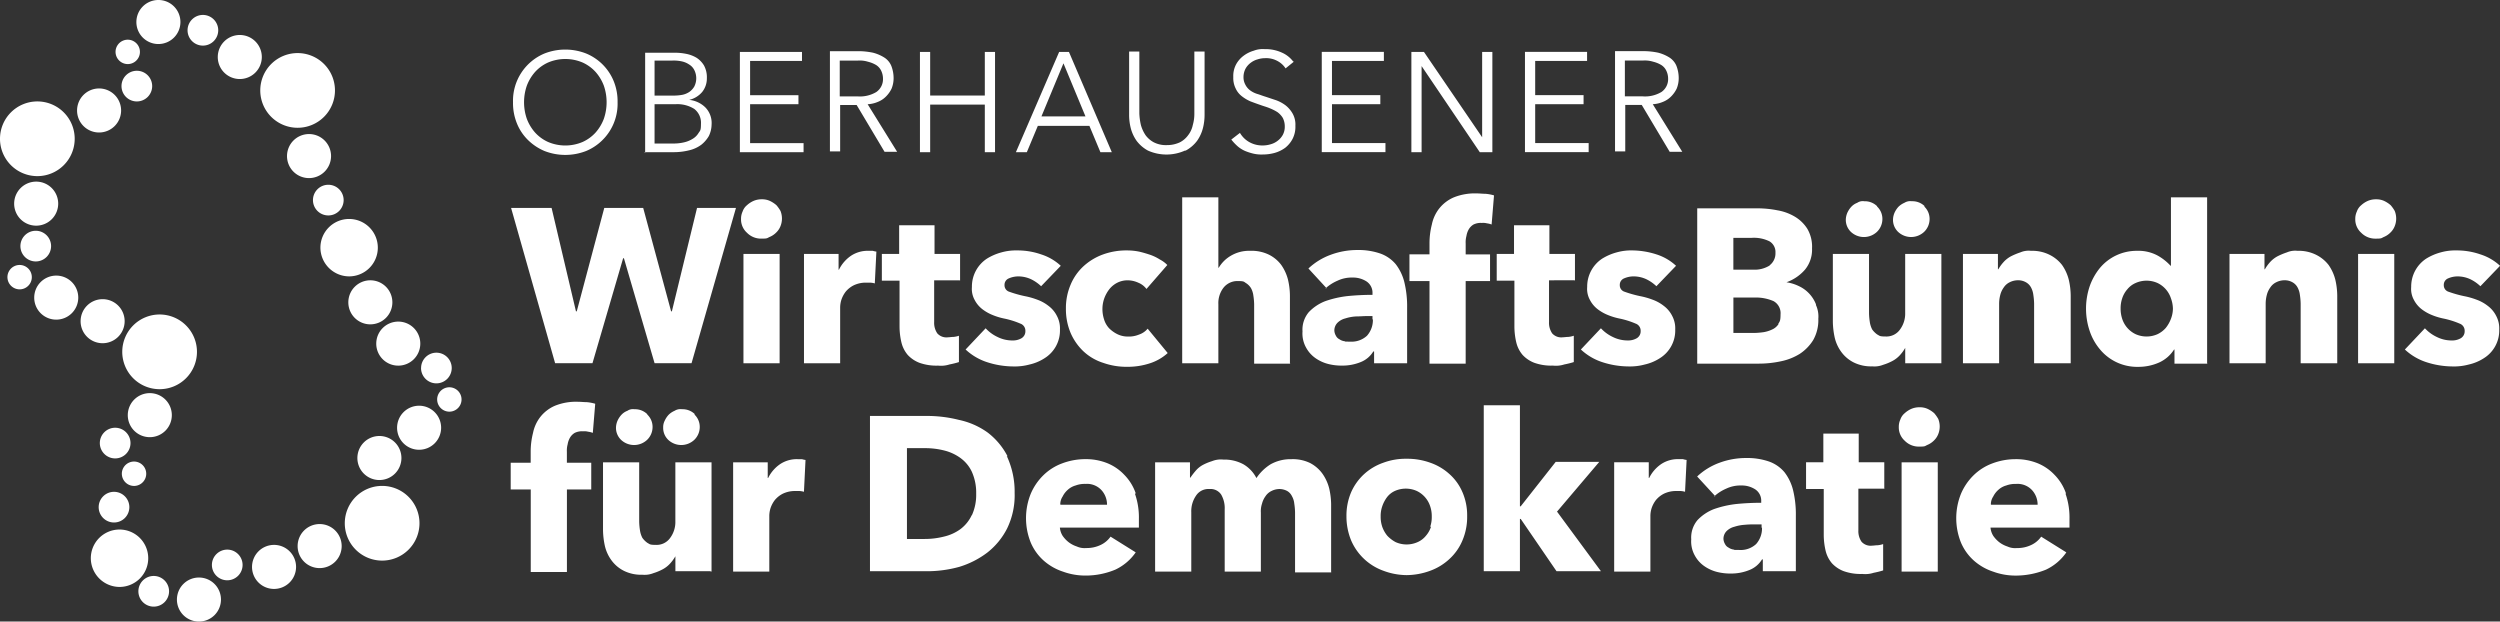
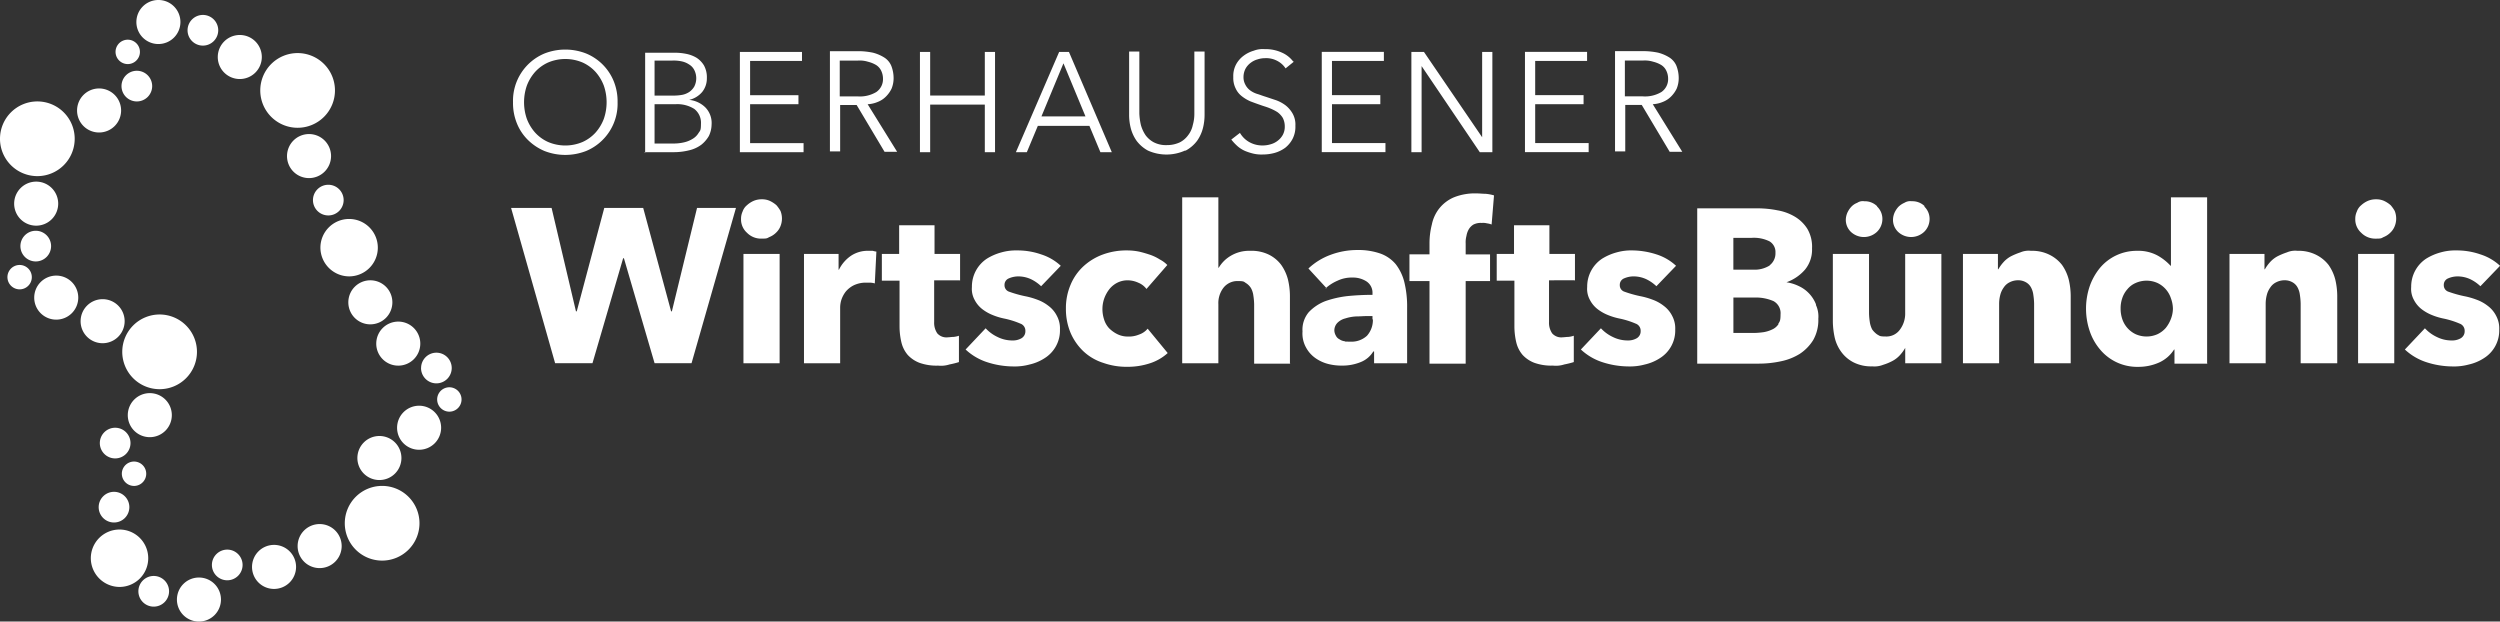
<svg xmlns="http://www.w3.org/2000/svg" width="229.666" height="57.1" viewBox="0 0 229.666 57.1">
  <rect x="0" y="0" width="229.666" height="57.1" fill="#333333" stroke="none" />
  <g id="Logo_Oberhausener_Wirtschaftsbündnis_für_Demokratie_neg" data-name="Logo_Oberhausener Wirtschaftsbündnis für Demokratie_neg" transform="translate(-103 -218.6)">
    <path id="Path_13938" data-name="Path 13938" d="M138.105,270.1a3.431,3.431,0,1,0-3.431-3.431,3.43,3.43,0,0,0,3.431,3.431m-26.762-.217a2.637,2.637,0,1,1,2.637,2.637,2.651,2.651,0,0,1-2.637-2.637m6.32-15.53a3.431,3.431,0,1,0-3.431-3.431,3.43,3.43,0,0,0,3.431,3.431M103,231.349a3.431,3.431,0,1,1,3.431,3.431A3.43,3.43,0,0,1,103,231.349m32.072,12.641a2.637,2.637,0,1,0-2.637-2.637,2.651,2.651,0,0,0,2.637,2.637m-8.162-17.083a3.431,3.431,0,1,1,3.431,3.431,3.43,3.43,0,0,1-3.431-3.431m-20.586,12.424a2.023,2.023,0,1,0-2.023-2.023,2.019,2.019,0,0,0,2.023,2.023m8.415,17.408a2.023,2.023,0,1,1,2.023,2.022,2.019,2.019,0,0,1-2.023-2.022m-2.311-6.609a2.023,2.023,0,1,0-2.023-2.023,2.019,2.019,0,0,0,2.023,2.023m16.939-17.192a2.023,2.023,0,1,1,2.023,2.023,2.019,2.019,0,0,1-2.023-2.023m7.657,15.458A2.023,2.023,0,1,0,135,246.374a2.019,2.019,0,0,0,2.023,2.023m.542,1.77a2.023,2.023,0,1,1,2.023,2.023,2.019,2.019,0,0,1-2.023-2.023m3.937,9.751a2.023,2.023,0,1,0-2.023-2.023,2.019,2.019,0,0,0,2.023,2.023m-5.67.758a2.023,2.023,0,1,1,2.023,2.023,2.019,2.019,0,0,1-2.023-2.023m-3.467,10.113a2.023,2.023,0,1,0-2.023-2.023,2.019,2.019,0,0,0,2.023,2.023m-6.212-.108a2.023,2.023,0,1,1,2.023,2.022,2.019,2.019,0,0,1-2.023-2.022m-4.876,5.02a2.023,2.023,0,1,0-2.023-2.023,2.019,2.019,0,0,0,2.023,2.023m-15.133-29.76a2.023,2.023,0,1,1,2.023,2.023,2.019,2.019,0,0,1-2.023-2.023m5.959-15.169a2.023,2.023,0,1,0-2.023-2.023,2.019,2.019,0,0,0,2.023,2.023m2.059-4.262a1.41,1.41,0,0,1,1.409-1.409,1.409,1.409,0,1,1-1.409,1.409m6.068-5.129a1.41,1.41,0,0,1,1.409-1.409,1.409,1.409,0,1,1-1.409,1.409m12.93,17.011a1.41,1.41,0,0,0,1.409-1.409,1.409,1.409,0,1,0-1.409,1.409m8.524,14.013A1.41,1.41,0,0,1,143.089,251a1.409,1.409,0,1,1-1.409,1.409m2.6,4.009a1.12,1.12,0,1,0-1.12-1.12,1.125,1.125,0,0,0,1.12,1.12M122.467,270.5a1.41,1.41,0,0,1,1.409-1.409,1.409,1.409,0,1,1-1.409,1.409m-8.993-3.9a1.41,1.41,0,0,0,1.409-1.409,1.409,1.409,0,1,0-1.409,1.409m2.239,6.32a1.41,1.41,0,0,1,1.409-1.409,1.409,1.409,0,1,1-1.409,1.409m-.4-9.679a1.12,1.12,0,1,0-1.12-1.12,1.125,1.125,0,0,0,1.12,1.12m-3.142-3.937a1.41,1.41,0,0,1,1.409-1.409,1.409,1.409,0,1,1-1.409,1.409m-7.368-14.122a1.12,1.12,0,1,0-1.12-1.12,1.125,1.125,0,0,0,1.12,1.12m.072-3.973a1.41,1.41,0,0,1,1.409-1.409,1.409,1.409,0,1,1-1.409,1.409m9.86-16.722a1.12,1.12,0,1,0-1.12-1.12,1.125,1.125,0,0,0,1.12,1.12m8.271-.65a2.023,2.023,0,1,1,2.023,2.023,2.019,2.019,0,0,1-2.023-2.023m-5.454-1.192a2.023,2.023,0,1,0-2.023-2.023,2.019,2.019,0,0,0,2.023,2.023" transform="translate(0)" fill="#fff" />
-     <path id="Path_13939" data-name="Path 13939" d="M375.777,329.215a4.5,4.5,0,0,0-1.047-1.7,4.444,4.444,0,0,0-1.589-1.083,5.3,5.3,0,0,0-2.023-.361,6.032,6.032,0,0,0-2.131.4,4.883,4.883,0,0,0-1.7,1.084,5.229,5.229,0,0,0-1.156,1.7,6,6,0,0,0,0,4.478,4.664,4.664,0,0,0,1.192,1.661,5.037,5.037,0,0,0,1.77,1.011,6.006,6.006,0,0,0,2.131.361,7.388,7.388,0,0,0,2.709-.542,4.722,4.722,0,0,0,1.878-1.589l-2.311-1.445a2.315,2.315,0,0,1-.9.758,2.927,2.927,0,0,1-1.336.289,1.7,1.7,0,0,1-.867-.144,2.523,2.523,0,0,1-.758-.4,2.717,2.717,0,0,1-.542-.578,1.718,1.718,0,0,1-.253-.758H376.1v-.795a6.609,6.609,0,0,0-.361-2.311m-6.862.975a1.3,1.3,0,0,1,.217-.722,1.985,1.985,0,0,1,.47-.614,1.77,1.77,0,0,1,.722-.4,2.371,2.371,0,0,1,.9-.144,1.808,1.808,0,0,1,1.481.578,1.982,1.982,0,0,1,.506,1.336h-4.262ZM364,326.362h-3.323V336.4H364Zm.072-3.937a3.276,3.276,0,0,0-.4-.578,2.573,2.573,0,0,0-.614-.4,1.722,1.722,0,0,0-.722-.144,1.886,1.886,0,0,0-.758.144,2.237,2.237,0,0,0-.614.4,1.283,1.283,0,0,0-.4.578,1.565,1.565,0,0,0-.144.686,1.64,1.64,0,0,0,.542,1.264,1.8,1.8,0,0,0,1.336.542c.542,0,.506-.036.722-.145a1.8,1.8,0,0,0,.614-.4,1.65,1.65,0,0,0,.4-.578,1.878,1.878,0,0,0,0-1.445m-4.948,6.465v-2.456h-2.348v-2.637h-3.25v2.637H351.9v2.456h1.625v4.226a6.4,6.4,0,0,0,.181,1.481,2.752,2.752,0,0,0,.578,1.12,2.858,2.858,0,0,0,1.084.722,4.672,4.672,0,0,0,1.7.253,2.517,2.517,0,0,0,1.047-.108,7.494,7.494,0,0,0,.867-.217v-2.42a2.082,2.082,0,0,1-.506.108c-.181,0-.361.036-.506.036a1.115,1.115,0,0,1-.975-.361,1.722,1.722,0,0,1-.289-1.047v-3.828h2.348Zm-15.639.686a3.979,3.979,0,0,1,1.12-.722,3.028,3.028,0,0,1,1.372-.289,2.277,2.277,0,0,1,1.3.361,1.243,1.243,0,0,1,.542,1.083v.144c-.722,0-1.481.036-2.239.108a9.355,9.355,0,0,0-2.095.47,4.143,4.143,0,0,0-1.517,1.011,2.491,2.491,0,0,0-.578,1.77,2.646,2.646,0,0,0,.325,1.481,2.82,2.82,0,0,0,.867.975,3.571,3.571,0,0,0,1.192.542,5.033,5.033,0,0,0,1.264.144,4.439,4.439,0,0,0,1.7-.325,2.379,2.379,0,0,0,1.156-.975h.072v1.083h3.034V331.31a9.463,9.463,0,0,0-.253-2.384,4.447,4.447,0,0,0-.795-1.661,3.3,3.3,0,0,0-1.409-.975,6.15,6.15,0,0,0-2.131-.325,6.981,6.981,0,0,0-2.42.433,5.976,5.976,0,0,0-2.059,1.264l1.661,1.806Zm4.406,2.853a2.169,2.169,0,0,1-.542,1.517,2.083,2.083,0,0,1-1.553.542c-.686,0-.325,0-.506-.036a1.064,1.064,0,0,1-.47-.181.709.709,0,0,1-.325-.325,1.024,1.024,0,0,1-.145-.47,1.008,1.008,0,0,1,.289-.722,1.565,1.565,0,0,1,.722-.4,3.9,3.9,0,0,1,.975-.181c.361-.036.722-.036,1.083-.036h.433v.325Zm-6.934-6.212a1.833,1.833,0,0,1-.325-.072h-.4a2.772,2.772,0,0,0-1.625.469,3.329,3.329,0,0,0-1.083,1.264h-.036v-1.445h-3.178V336.4H337.6v-5.129a2.454,2.454,0,0,1,.108-.686,2.559,2.559,0,0,1,.4-.758,2.319,2.319,0,0,1,.722-.578,2.562,2.562,0,0,1,1.12-.253h.4a1.813,1.813,0,0,1,.433.072l.145-2.925Zm-11.882,4.731,3.865-4.551H328.9l-3.214,4.081h-.072v-9.282h-3.323v15.241h3.323v-4.8h.072l3.287,4.8h4.081l-4.045-5.49Zm-11.593,1.409a2.361,2.361,0,0,1-.47.831,2.024,2.024,0,0,1-.758.578,2.468,2.468,0,0,1-2.023,0,3.012,3.012,0,0,1-.758-.578,2.727,2.727,0,0,1-.47-.831,2.829,2.829,0,0,1-.144-.939,2.693,2.693,0,0,1,.144-.939,3.018,3.018,0,0,1,.433-.831,1.9,1.9,0,0,1,.722-.578,2.468,2.468,0,0,1,2.023,0,2.37,2.37,0,0,1,1.228,1.409,2.83,2.83,0,0,1,.144.939,2.694,2.694,0,0,1-.144.939m2.962-3.178a4.663,4.663,0,0,0-1.192-1.661,5.113,5.113,0,0,0-1.77-1.047,6.206,6.206,0,0,0-2.167-.361,5.87,5.87,0,0,0-2.131.361,5.114,5.114,0,0,0-1.77,1.047,5.006,5.006,0,0,0-1.192,1.661,5.451,5.451,0,0,0-.433,2.2,5.755,5.755,0,0,0,.433,2.239,5.1,5.1,0,0,0,2.962,2.781,6.187,6.187,0,0,0,2.131.4,6.389,6.389,0,0,0,2.167-.4,5.194,5.194,0,0,0,1.77-1.084,4.805,4.805,0,0,0,1.192-1.7,5.5,5.5,0,0,0,.433-2.239,5.33,5.33,0,0,0-.433-2.2m-12.063,7.3V330.19a6.873,6.873,0,0,0-.181-1.445,4.116,4.116,0,0,0-.614-1.336,3.27,3.27,0,0,0-1.12-.975,3.622,3.622,0,0,0-1.734-.361,3.762,3.762,0,0,0-1.914.47,4.327,4.327,0,0,0-1.3,1.264,3.1,3.1,0,0,0-1.192-1.264,3.658,3.658,0,0,0-1.842-.433,2.174,2.174,0,0,0-1.047.144,4.811,4.811,0,0,0-.867.361,2.365,2.365,0,0,0-.65.542,6.933,6.933,0,0,0-.47.614h-.036v-1.409H292.1V336.4h3.323v-5.454a2.514,2.514,0,0,1,.433-1.517,1.348,1.348,0,0,1,1.228-.614,1.175,1.175,0,0,1,1.083.506,2.488,2.488,0,0,1,.325,1.372V336.4h3.323v-5.418a2.2,2.2,0,0,1,.108-.831,2.013,2.013,0,0,1,.325-.686,1.35,1.35,0,0,1,.542-.47,1.644,1.644,0,0,1,.722-.181,1.527,1.527,0,0,1,.722.181,1.1,1.1,0,0,1,.433.47,1.708,1.708,0,0,1,.217.686,5.926,5.926,0,0,1,.072.831v5.49h3.323Zm-17.95-7.187a4.5,4.5,0,0,0-1.047-1.7,4.444,4.444,0,0,0-1.589-1.083,5.3,5.3,0,0,0-2.023-.361,6.032,6.032,0,0,0-2.131.4,4.883,4.883,0,0,0-1.7,1.084,5.229,5.229,0,0,0-1.156,1.7,6,6,0,0,0,0,4.478,4.664,4.664,0,0,0,1.192,1.661,5.036,5.036,0,0,0,1.77,1.011,6.006,6.006,0,0,0,2.131.361,7.067,7.067,0,0,0,2.673-.542,4.721,4.721,0,0,0,1.878-1.589l-2.311-1.445a2.315,2.315,0,0,1-.9.758,2.927,2.927,0,0,1-1.336.289,1.7,1.7,0,0,1-.867-.144,2.523,2.523,0,0,1-.758-.4,2.715,2.715,0,0,1-.542-.578,1.718,1.718,0,0,1-.253-.758h7.259v-.795a6.609,6.609,0,0,0-.361-2.311m-6.862.975a1.3,1.3,0,0,1,.217-.722,1.985,1.985,0,0,1,.47-.614,1.77,1.77,0,0,1,.722-.4,2.371,2.371,0,0,1,.9-.144,1.808,1.808,0,0,1,1.481.578,1.982,1.982,0,0,1,.506,1.336h-4.262Zm-8.126.975a3.409,3.409,0,0,1-1.047,1.3,4.163,4.163,0,0,1-1.517.686,7.2,7.2,0,0,1-1.77.217h-1.625v-8.343H271a7.124,7.124,0,0,1,1.734.217,4.278,4.278,0,0,1,1.481.686,3.289,3.289,0,0,1,1.047,1.264,4.685,4.685,0,0,1,.4,2.023,4.515,4.515,0,0,1-.4,1.986m3.287-5.418a6.469,6.469,0,0,0-1.842-2.2,6.99,6.99,0,0,0-2.637-1.156,11.95,11.95,0,0,0-3-.361h-5.165v14.266h5.309a11.151,11.151,0,0,0,2.889-.4,8.184,8.184,0,0,0,2.564-1.3,6.6,6.6,0,0,0,1.842-2.239,6.967,6.967,0,0,0,.686-3.25,7.7,7.7,0,0,0-.722-3.395m-18.492.361a1.834,1.834,0,0,1-.325-.072h-.4a2.772,2.772,0,0,0-1.625.469,3.329,3.329,0,0,0-1.083,1.264h-.036v-1.445h-3.178V336.4h3.323v-5.129a2.454,2.454,0,0,1,.108-.686,2.559,2.559,0,0,1,.4-.758,2.319,2.319,0,0,1,.722-.578,2.562,2.562,0,0,1,1.12-.253h.4a1.814,1.814,0,0,1,.433.072l.144-2.925Zm-14.519-4.19a1.606,1.606,0,0,0-1.192-.469.9.9,0,0,0-.65.144,1.429,1.429,0,0,0-.542.361,2.023,2.023,0,0,0-.361.542,1.7,1.7,0,0,0-.144.614,1.526,1.526,0,0,0,.47,1.156,1.747,1.747,0,0,0,2.384,0,1.638,1.638,0,0,0,.506-1.192,1.558,1.558,0,0,0-.506-1.156m4.406,0a1.606,1.606,0,0,0-1.192-.469,1.01,1.01,0,0,0-.686.144,1.778,1.778,0,0,0-.542.361,2.023,2.023,0,0,0-.361.542,1.276,1.276,0,0,0-.144.614,1.526,1.526,0,0,0,.469,1.156,1.747,1.747,0,0,0,2.384,0,1.638,1.638,0,0,0,.506-1.192,1.558,1.558,0,0,0-.506-1.156m1.589,14.447v-10.04h-3.323v5.418a2.445,2.445,0,0,1-.47,1.517,1.521,1.521,0,0,1-1.336.65c-.578,0-.542-.072-.758-.181a1.931,1.931,0,0,1-.47-.47,2.179,2.179,0,0,1-.217-.686,5.906,5.906,0,0,1-.072-.795v-5.454h-3.323v6.212a7.249,7.249,0,0,0,.181,1.517,3.615,3.615,0,0,0,.614,1.3,3.18,3.18,0,0,0,1.12.939,3.568,3.568,0,0,0,1.7.361,2.187,2.187,0,0,0,1.011-.144,4.812,4.812,0,0,0,.867-.361,2.53,2.53,0,0,0,.686-.542,3.666,3.666,0,0,0,.47-.65h0v1.372h3.178Zm-10.691-15.422a4.051,4.051,0,0,0-.758-.144c-.289,0-.542-.036-.831-.036a5.184,5.184,0,0,0-2.095.361,3.456,3.456,0,0,0-1.336,1.011,3.5,3.5,0,0,0-.686,1.481,6.988,6.988,0,0,0-.217,1.77v.975H232.9v2.456h1.842v7.585h3.323v-7.585H240.3V326.4h-2.239v-1.011a2.223,2.223,0,0,1,.072-.686,1.779,1.779,0,0,1,.217-.614,1.246,1.246,0,0,1,.433-.433,1.494,1.494,0,0,1,.758-.144,1.375,1.375,0,0,1,.47.036,1.9,1.9,0,0,1,.433.108l.217-2.637Z" transform="translate(-82.984 -65.289)" fill="#fff" />
    <path id="Path_13940" data-name="Path 13940" d="M415.714,274.445a4.755,4.755,0,0,0-1.806-1.047,6.555,6.555,0,0,0-2.2-.361,4.86,4.86,0,0,0-1.445.181,4.983,4.983,0,0,0-1.336.578,3.07,3.07,0,0,0-1.372,2.6,2.09,2.09,0,0,0,.253,1.192,2.565,2.565,0,0,0,.686.831,3.986,3.986,0,0,0,.939.542,5.819,5.819,0,0,0,1.047.325,7.678,7.678,0,0,1,1.517.47.691.691,0,0,1,.47.686.735.735,0,0,1-.4.686,1.6,1.6,0,0,1-.795.181,3.066,3.066,0,0,1-1.372-.325,3.511,3.511,0,0,1-1.083-.795l-1.842,1.95a5.283,5.283,0,0,0,1.95,1.156,7.9,7.9,0,0,0,2.42.4,5.233,5.233,0,0,0,1.517-.181,4.25,4.25,0,0,0,1.372-.578,2.993,2.993,0,0,0,1.409-2.637,2.423,2.423,0,0,0-.289-1.264,2.6,2.6,0,0,0-.758-.9,3.7,3.7,0,0,0-1.047-.578,6.923,6.923,0,0,0-1.156-.325,10.916,10.916,0,0,1-1.409-.4.617.617,0,0,1-.433-.614.633.633,0,0,1,.4-.614,2.182,2.182,0,0,1,.867-.181,2.791,2.791,0,0,1,1.156.253,3.61,3.61,0,0,1,.939.65l1.806-1.878ZM406,273.362h-3.323V283.4H406Zm.072-3.9a3.271,3.271,0,0,0-.4-.578,2.57,2.57,0,0,0-.614-.4,1.722,1.722,0,0,0-.722-.144,1.886,1.886,0,0,0-.758.144,2.236,2.236,0,0,0-.614.4,1.283,1.283,0,0,0-.4.578,1.565,1.565,0,0,0-.145.686,1.639,1.639,0,0,0,.542,1.264,1.8,1.8,0,0,0,1.336.542c.542,0,.506-.036.722-.144a1.8,1.8,0,0,0,.614-.4,1.65,1.65,0,0,0,.4-.578,1.878,1.878,0,0,0,0-1.445M400.762,283.4V277.19a6.648,6.648,0,0,0-.181-1.481,4.116,4.116,0,0,0-.614-1.336,3.312,3.312,0,0,0-1.156-.939,3.568,3.568,0,0,0-1.7-.361,1.921,1.921,0,0,0-.975.144,6.23,6.23,0,0,0-.867.361,2.53,2.53,0,0,0-.686.542,3.667,3.667,0,0,0-.469.65h-.036v-1.409h-3.214V283.4h3.323v-5.454a3.279,3.279,0,0,1,.108-.831,2.013,2.013,0,0,1,.325-.686,1.35,1.35,0,0,1,.542-.47,1.679,1.679,0,0,1,.758-.181,1.423,1.423,0,0,1,.722.181,1.174,1.174,0,0,1,.47.47,1.917,1.917,0,0,1,.217.686,5.909,5.909,0,0,1,.072.795v5.49h3.359Zm-15.277-4.081a3.1,3.1,0,0,1-.47.831,2.356,2.356,0,0,1-.758.578,2.468,2.468,0,0,1-2.023,0,2.37,2.37,0,0,1-1.228-1.409,2.974,2.974,0,0,1-.145-.939,2.828,2.828,0,0,1,.145-.939,2.36,2.36,0,0,1,.47-.831,2.023,2.023,0,0,1,.758-.578,2.468,2.468,0,0,1,2.023,0,2.37,2.37,0,0,1,1.228,1.409,2.884,2.884,0,0,1,.181.939,2.713,2.713,0,0,1-.181.939m3.323,4.081V268.161h-3.323v6.284h-.036a4.728,4.728,0,0,0-1.192-.939,3.705,3.705,0,0,0-1.878-.433,4.4,4.4,0,0,0-3.431,1.589,5.543,5.543,0,0,0-.939,1.7,6.454,6.454,0,0,0,0,4.045,5.153,5.153,0,0,0,.939,1.7,4.432,4.432,0,0,0,3.539,1.625,4.648,4.648,0,0,0,1.914-.4,3.182,3.182,0,0,0,1.372-1.192h.036v1.3h3.034Zm-12.532,0V277.19a6.648,6.648,0,0,0-.181-1.481,4.116,4.116,0,0,0-.614-1.336,3.311,3.311,0,0,0-1.156-.939,3.568,3.568,0,0,0-1.7-.361,1.921,1.921,0,0,0-.975.144,6.23,6.23,0,0,0-.867.361,2.53,2.53,0,0,0-.686.542,3.664,3.664,0,0,0-.47.65h-.036v-1.409h-3.214V283.4H369.7v-5.454a3.279,3.279,0,0,1,.108-.831,2.014,2.014,0,0,1,.325-.686,1.35,1.35,0,0,1,.542-.47,1.679,1.679,0,0,1,.758-.181,1.422,1.422,0,0,1,.722.181,1.174,1.174,0,0,1,.47.47,1.916,1.916,0,0,1,.217.686,5.9,5.9,0,0,1,.072.795v5.49h3.359Zm-17.769-14.411a1.606,1.606,0,0,0-1.192-.47.9.9,0,0,0-.65.144,1.429,1.429,0,0,0-.542.361,2.023,2.023,0,0,0-.361.542,1.7,1.7,0,0,0-.145.614,1.526,1.526,0,0,0,.47,1.156,1.747,1.747,0,0,0,2.384,0,1.638,1.638,0,0,0,.506-1.192,1.558,1.558,0,0,0-.506-1.156m4.406,0a1.606,1.606,0,0,0-1.192-.47,1.01,1.01,0,0,0-.686.144,1.778,1.778,0,0,0-.542.361,2.023,2.023,0,0,0-.361.542,1.7,1.7,0,0,0-.144.614,1.526,1.526,0,0,0,.47,1.156,1.747,1.747,0,0,0,2.384,0,1.637,1.637,0,0,0,.506-1.192,1.558,1.558,0,0,0-.506-1.156m1.589,14.411v-10.04H361.07v5.418a2.445,2.445,0,0,1-.469,1.517,1.522,1.522,0,0,1-1.336.65c-.578,0-.542-.072-.758-.181a1.931,1.931,0,0,1-.47-.469,2.18,2.18,0,0,1-.217-.686,5.908,5.908,0,0,1-.072-.795v-5.454h-3.323v6.212a7.251,7.251,0,0,0,.181,1.517,3.616,3.616,0,0,0,.614,1.3,3.18,3.18,0,0,0,1.12.939,3.568,3.568,0,0,0,1.7.361,2.186,2.186,0,0,0,1.011-.144,4.814,4.814,0,0,0,.867-.361,2.531,2.531,0,0,0,.686-.542,3.667,3.667,0,0,0,.47-.65h0V283.4h3.323Zm-14.952-3.612a1.314,1.314,0,0,1-.578.506,2.92,2.92,0,0,1-.795.253,7.055,7.055,0,0,1-.831.072h-1.95v-3.251H347.2a4.076,4.076,0,0,1,1.77.325,1.265,1.265,0,0,1,.65,1.228c0,.578-.072.65-.217.867m-.758-5.381a2.613,2.613,0,0,1-1.517.4h-1.842v-2.925h1.7a3.223,3.223,0,0,1,1.625.325,1.141,1.141,0,0,1,.542,1.047,1.374,1.374,0,0,1-.542,1.156m4.262,3.576a3.082,3.082,0,0,0-1.553-1.661,3.933,3.933,0,0,0-1.156-.361h0a4.065,4.065,0,0,0,1.7-1.156,2.891,2.891,0,0,0,.65-1.95,3.258,3.258,0,0,0-.433-1.806,3.428,3.428,0,0,0-1.156-1.12,4.647,4.647,0,0,0-1.589-.578,9.36,9.36,0,0,0-1.7-.181h-5.67v14.266h5.67a9.626,9.626,0,0,0,2.023-.217,5.278,5.278,0,0,0,1.734-.686,4.1,4.1,0,0,0,1.228-1.264,3.717,3.717,0,0,0,.47-1.95,2.539,2.539,0,0,0-.217-1.264m-12.858-3.612a4.755,4.755,0,0,0-1.806-1.047,7.407,7.407,0,0,0-2.2-.361,4.86,4.86,0,0,0-1.445.181,4.983,4.983,0,0,0-1.336.578,3.071,3.071,0,0,0-1.372,2.6,2.09,2.09,0,0,0,.253,1.192,2.565,2.565,0,0,0,.686.831,3.988,3.988,0,0,0,.939.542,5.819,5.819,0,0,0,1.047.325,7.681,7.681,0,0,1,1.517.47.691.691,0,0,1,.47.686.735.735,0,0,1-.4.686,1.6,1.6,0,0,1-.795.181,3.066,3.066,0,0,1-1.372-.325,3.511,3.511,0,0,1-1.083-.795l-1.842,1.95a5.283,5.283,0,0,0,1.95,1.156,7.9,7.9,0,0,0,2.42.4,5.233,5.233,0,0,0,1.517-.181,4.25,4.25,0,0,0,1.372-.578,2.993,2.993,0,0,0,1.409-2.637,2.423,2.423,0,0,0-.289-1.264,2.605,2.605,0,0,0-.758-.9,3.7,3.7,0,0,0-1.047-.578,6.924,6.924,0,0,0-1.156-.325,10.913,10.913,0,0,1-1.409-.4.617.617,0,0,1-.433-.614.632.632,0,0,1,.4-.614,2.183,2.183,0,0,1,.867-.181,2.791,2.791,0,0,1,1.156.253,3.609,3.609,0,0,1,.939.65l1.806-1.878Zm-9.282,1.372v-2.456h-2.348v-2.636h-3.251v2.636h-1.589v2.456h1.625v4.226a6.393,6.393,0,0,0,.181,1.481,2.751,2.751,0,0,0,.578,1.12,2.857,2.857,0,0,0,1.083.722,4.671,4.671,0,0,0,1.7.253,2.516,2.516,0,0,0,1.047-.108,7.508,7.508,0,0,0,.867-.217v-2.42a2.084,2.084,0,0,1-.506.108c-.181,0-.361.036-.506.036a1.115,1.115,0,0,1-.975-.361,1.722,1.722,0,0,1-.289-1.047v-3.828H330.7Zm-7.44-7.837a4.047,4.047,0,0,0-.758-.144c-.289,0-.542-.036-.831-.036a5.184,5.184,0,0,0-2.095.361,3.457,3.457,0,0,0-1.336,1.011,3.5,3.5,0,0,0-.686,1.481,6.988,6.988,0,0,0-.217,1.77v.975h-1.842v2.456h1.842v7.585h3.323v-7.585h2.239V273.4h-2.239v-1.011a2.223,2.223,0,0,1,.072-.686,1.778,1.778,0,0,1,.217-.614,1.245,1.245,0,0,1,.433-.433,1.494,1.494,0,0,1,.758-.144,1.376,1.376,0,0,1,.47.036,1.907,1.907,0,0,1,.433.108l.217-2.637ZM307.8,276.54a3.977,3.977,0,0,1,1.12-.722,3.028,3.028,0,0,1,1.372-.289,2.277,2.277,0,0,1,1.3.361,1.243,1.243,0,0,1,.542,1.083v.144c-.722,0-1.481.036-2.239.108a9.354,9.354,0,0,0-2.095.47,4.143,4.143,0,0,0-1.517,1.011,2.491,2.491,0,0,0-.578,1.77,2.646,2.646,0,0,0,.325,1.481,2.82,2.82,0,0,0,.867.975,3.57,3.57,0,0,0,1.192.542,5.033,5.033,0,0,0,1.264.144,4.439,4.439,0,0,0,1.7-.325,2.379,2.379,0,0,0,1.156-.975h.072V283.4h3.034v-5.056a9.463,9.463,0,0,0-.253-2.384,4.447,4.447,0,0,0-.795-1.661,3.3,3.3,0,0,0-1.409-.975,6.15,6.15,0,0,0-2.131-.325,6.983,6.983,0,0,0-2.42.433,5.976,5.976,0,0,0-2.059,1.264l1.661,1.806Zm4.37,2.817a2.169,2.169,0,0,1-.542,1.517,2.083,2.083,0,0,1-1.553.542c-.686,0-.325,0-.506-.036a1.064,1.064,0,0,1-.47-.181.709.709,0,0,1-.325-.325,1.025,1.025,0,0,1-.144-.47,1.008,1.008,0,0,1,.289-.722,1.565,1.565,0,0,1,.722-.4,3.9,3.9,0,0,1,.975-.181c.361,0,.722-.036,1.084-.036h.433v.325Zm-7.621,4.045V277.19a6.647,6.647,0,0,0-.181-1.481,4.116,4.116,0,0,0-.614-1.336,3.181,3.181,0,0,0-1.12-.939,3.622,3.622,0,0,0-1.734-.361,3.287,3.287,0,0,0-1.806.469,3.1,3.1,0,0,0-1.083,1.084h-.036v-6.465h-3.323V283.4h3.323v-5.418a2.308,2.308,0,0,1,.47-1.517,1.631,1.631,0,0,1,1.336-.614c.578,0,.542.072.722.181a1.453,1.453,0,0,1,.47.47,1.918,1.918,0,0,1,.217.686,5.9,5.9,0,0,1,.072.795v5.454h3.323Zm-11.232-8.993a2.705,2.705,0,0,0-.722-.542,4.157,4.157,0,0,0-.9-.433c-.325-.108-.686-.217-1.011-.289a5.51,5.51,0,0,0-1.083-.108,6.269,6.269,0,0,0-2.2.361,5.355,5.355,0,0,0-1.806,1.083,4.805,4.805,0,0,0-1.192,1.7,5.451,5.451,0,0,0-.433,2.2,5.627,5.627,0,0,0,.433,2.239,5.154,5.154,0,0,0,1.192,1.7,4.754,4.754,0,0,0,1.806,1.047,6.408,6.408,0,0,0,2.2.361,6.529,6.529,0,0,0,2.095-.325,4.478,4.478,0,0,0,1.625-.939l-1.842-2.239a1.742,1.742,0,0,1-.795.542,2.4,2.4,0,0,1-1.011.181,2.151,2.151,0,0,1-.975-.217,2.892,2.892,0,0,1-.758-.542,2.081,2.081,0,0,1-.47-.831,3.042,3.042,0,0,1-.145-.975,2.919,2.919,0,0,1,.181-.975,3.1,3.1,0,0,1,.47-.831,2.223,2.223,0,0,1,.722-.578,2.108,2.108,0,0,1,.939-.217,2.384,2.384,0,0,1,.975.217,1.774,1.774,0,0,1,.758.578l1.914-2.2Zm-9.824.036a4.755,4.755,0,0,0-1.806-1.047,6.555,6.555,0,0,0-2.2-.361,4.86,4.86,0,0,0-1.445.181,4.983,4.983,0,0,0-1.336.578,3.071,3.071,0,0,0-1.372,2.6,2.09,2.09,0,0,0,.253,1.192,2.565,2.565,0,0,0,.686.831,3.989,3.989,0,0,0,.939.542,5.821,5.821,0,0,0,1.047.325,7.681,7.681,0,0,1,1.517.47.691.691,0,0,1,.47.686.735.735,0,0,1-.4.686,1.6,1.6,0,0,1-.795.181,3.066,3.066,0,0,1-1.372-.325,3.512,3.512,0,0,1-1.083-.795l-1.842,1.95a5.283,5.283,0,0,0,1.95,1.156,7.9,7.9,0,0,0,2.42.4,5.233,5.233,0,0,0,1.517-.181,4.25,4.25,0,0,0,1.372-.578,2.993,2.993,0,0,0,1.409-2.637,2.423,2.423,0,0,0-.289-1.264,2.6,2.6,0,0,0-.758-.9,3.7,3.7,0,0,0-1.047-.578,6.923,6.923,0,0,0-1.156-.325,10.913,10.913,0,0,1-1.409-.4.617.617,0,0,1-.433-.614.633.633,0,0,1,.4-.614,2.182,2.182,0,0,1,.867-.181,2.791,2.791,0,0,1,1.156.253,3.61,3.61,0,0,1,.939.65l1.806-1.878Zm-9.246,1.372v-2.456H271.9v-2.636h-3.25v2.636h-1.589v2.456h1.625v4.226a6.393,6.393,0,0,0,.181,1.481,2.751,2.751,0,0,0,.578,1.12,2.857,2.857,0,0,0,1.083.722,4.672,4.672,0,0,0,1.7.253,2.516,2.516,0,0,0,1.047-.108,7.509,7.509,0,0,0,.867-.217v-2.42a2.084,2.084,0,0,1-.506.108c-.181,0-.361.036-.506.036a1.115,1.115,0,0,1-.975-.361,1.722,1.722,0,0,1-.289-1.047v-3.828h2.348Zm-7.693-2.673a1.833,1.833,0,0,1-.325-.072h-.4a2.772,2.772,0,0,0-1.625.47,3.329,3.329,0,0,0-1.083,1.264h-.036v-1.445h-3.178V283.4h3.323v-5.129a2.454,2.454,0,0,1,.108-.686,2.559,2.559,0,0,1,.4-.758,2.32,2.32,0,0,1,.722-.578,2.563,2.563,0,0,1,1.12-.253h.4a1.812,1.812,0,0,1,.433.072l.145-2.925Zm-8.885.217h-3.323V283.4h3.323Zm.108-3.9a3.272,3.272,0,0,0-.4-.578,2.572,2.572,0,0,0-.614-.4,1.722,1.722,0,0,0-.722-.144,1.886,1.886,0,0,0-.758.144,2.236,2.236,0,0,0-.614.4,1.283,1.283,0,0,0-.4.578,1.565,1.565,0,0,0-.144.686,1.64,1.64,0,0,0,.542,1.264,1.8,1.8,0,0,0,1.336.542c.542,0,.506-.036.722-.144a1.8,1.8,0,0,0,.614-.4,1.651,1.651,0,0,0,.4-.578,1.878,1.878,0,0,0,0-1.445m-4.081-.253h-3.576l-2.311,9.5H247.7l-2.564-9.5H241.56l-2.528,9.5h-.072l-2.239-9.5H233l4.045,14.266h3.431l2.817-9.643h.072l2.817,9.643h3.395l4.081-14.266Z" transform="translate(-83.048 -31.431)" fill="#fff" />
    <path id="Path_13941" data-name="Path 13941" d="M335.638,232.147H337.3a2.586,2.586,0,0,1,.939.108,2.73,2.73,0,0,1,.722.289,1.258,1.258,0,0,1,.47.506,1.679,1.679,0,0,1,.181.758,1.428,1.428,0,0,1-.614,1.228,2.937,2.937,0,0,1-1.734.4h-1.625v-3.287Zm0,4.081h1.553l2.564,4.3h1.156l-2.709-4.37a2.744,2.744,0,0,0,.939-.217,2.152,2.152,0,0,0,.758-.506,2.6,2.6,0,0,0,.506-.722,2.558,2.558,0,0,0,.181-.939,3.129,3.129,0,0,0-.217-1.156,1.671,1.671,0,0,0-.65-.758,3.711,3.711,0,0,0-1.011-.433,6.753,6.753,0,0,0-1.264-.144h-2.709v9.21h.939v-4.3Zm-8.235-.072h4.442v-.831H327.4v-3.142h4.767v-.831h-5.706v9.21h5.851v-.831H327.4v-3.539Zm-10.221-4.8h-1.156v9.21h.939v-7.91h0l5.345,7.91h1.156v-9.21h-.939v7.837h0Zm-8.451,4.8h4.442v-.831h-4.442v-3.142H313.5v-.831h-5.706v9.21h5.851v-.831h-4.912v-3.539Zm-3.576-3.937a2.608,2.608,0,0,0-1.011-.795,3.563,3.563,0,0,0-1.589-.325,2.286,2.286,0,0,0-1.011.144,2.867,2.867,0,0,0-.939.47,2.433,2.433,0,0,0-.686.795,2.28,2.28,0,0,0-.253,1.156,2.152,2.152,0,0,0,.217,1.047,1.9,1.9,0,0,0,.578.722,3.54,3.54,0,0,0,.795.47c.289.108.578.217.9.325.289.108.578.181.831.289a4.494,4.494,0,0,1,.722.361,1.812,1.812,0,0,1,.506.542,1.722,1.722,0,0,1,.181.795,1.568,1.568,0,0,1-.181.758,1.7,1.7,0,0,1-.47.542,1.833,1.833,0,0,1-.65.325,2.5,2.5,0,0,1-.722.108,2.44,2.44,0,0,1-1.264-.325,2.288,2.288,0,0,1-.831-.831l-.795.614a4.654,4.654,0,0,0,.578.614,2.748,2.748,0,0,0,.686.433,5.116,5.116,0,0,0,.795.253,3.234,3.234,0,0,0,.831.072,4.075,4.075,0,0,0,1.084-.144,3.052,3.052,0,0,0,.975-.47,2.565,2.565,0,0,0,.686-.831,2.423,2.423,0,0,0,.253-1.192,2.058,2.058,0,0,0-.253-1.12,2.6,2.6,0,0,0-.65-.758,3.324,3.324,0,0,0-.867-.47l-.975-.325c-.253-.072-.506-.181-.758-.253a2.195,2.195,0,0,1-.65-.325,1.47,1.47,0,0,1-.433-.506,1.423,1.423,0,0,1-.181-.722,1.679,1.679,0,0,1,.181-.758,1.7,1.7,0,0,1,.47-.542,1.833,1.833,0,0,1,.65-.325,2.268,2.268,0,0,1,.686-.108,2.142,2.142,0,0,1,1.12.253,2,2,0,0,1,.758.686l.758-.614Zm-9.86,8.2a3.221,3.221,0,0,0,1.047-.9,3.57,3.57,0,0,0,.542-1.192,4.945,4.945,0,0,0,.144-1.228v-5.779h-.939v5.67a3.729,3.729,0,0,1-.144,1.083,2.239,2.239,0,0,1-.433.939,2.15,2.15,0,0,1-.758.65,2.778,2.778,0,0,1-1.192.253,2.424,2.424,0,0,1-1.192-.253,2.258,2.258,0,0,1-.758-.65,3.224,3.224,0,0,1-.433-.939,5.576,5.576,0,0,1-.144-1.083v-5.67h-.939V237.1a4.945,4.945,0,0,0,.144,1.228,3.57,3.57,0,0,0,.542,1.192,3.221,3.221,0,0,0,1.047.9,4.169,4.169,0,0,0,3.395,0m-11.16-8.018,2.023,4.876h-4.045Zm-2.384,5.743h4.767l1.011,2.42h1.047l-3.937-9.21h-.9l-3.973,9.21H280.7l1.011-2.42Zm-10.8,2.42h.939v-4.37h5.02v4.37h.939v-9.21h-.939v4.009h-5.02v-4.009h-.939Zm-7.368-8.415h1.661a2.586,2.586,0,0,1,.939.108,2.73,2.73,0,0,1,.722.289,1.258,1.258,0,0,1,.47.506,1.679,1.679,0,0,1,.181.758,1.428,1.428,0,0,1-.614,1.228,2.937,2.937,0,0,1-1.734.4h-1.625Zm0,4.081h1.553l2.564,4.3h1.156l-2.709-4.37a2.744,2.744,0,0,0,.939-.217,2.152,2.152,0,0,0,.758-.506,2.594,2.594,0,0,0,.506-.722,2.558,2.558,0,0,0,.181-.939,3.128,3.128,0,0,0-.217-1.156,1.671,1.671,0,0,0-.65-.758,3.711,3.711,0,0,0-1.011-.433,6.754,6.754,0,0,0-1.264-.144H262.61v9.21h.939v-4.3Zm-8.235-.072h4.442v-.831h-4.442v-3.142h4.767v-.831h-5.706v9.21h5.851v-.831h-4.912v-3.539Zm-8.776,0h1.914a2.924,2.924,0,0,1,1.734.433,1.608,1.608,0,0,1,.614,1.372c0,.614-.072.614-.217.831a1.555,1.555,0,0,1-.542.542,2.622,2.622,0,0,1-.795.325,4.247,4.247,0,0,1-.975.108H246.5v-3.612Zm0-4.009h1.625a3.517,3.517,0,0,1,.867.072,1.968,1.968,0,0,1,.686.289,1.258,1.258,0,0,1,.47.506,1.683,1.683,0,0,1,0,1.517,1.574,1.574,0,0,1-.47.506,1.839,1.839,0,0,1-.614.253,4.423,4.423,0,0,1-.686.072H246.5v-3.214Zm-.939,8.415h2.709a5.85,5.85,0,0,0,1.445-.181,3.013,3.013,0,0,0,1.084-.506,2.867,2.867,0,0,0,.686-.795,2.487,2.487,0,0,0,.253-1.047,2.048,2.048,0,0,0-.578-1.589,2.463,2.463,0,0,0-1.481-.686h0a2.228,2.228,0,0,0,1.192-.722,1.987,1.987,0,0,0,.433-1.264,2.28,2.28,0,0,0-.253-1.156,2.189,2.189,0,0,0-.686-.722,2.979,2.979,0,0,0-.939-.361,5.433,5.433,0,0,0-1.047-.108h-2.745v9.21Zm-3.72-3.07a4.065,4.065,0,0,1-.758,1.264,3.624,3.624,0,0,1-1.192.867,4.047,4.047,0,0,1-3.178,0,3.624,3.624,0,0,1-1.192-.867,4.066,4.066,0,0,1-.758-1.264,4.677,4.677,0,0,1,0-3.034,4.067,4.067,0,0,1,.758-1.264,3.624,3.624,0,0,1,1.192-.867,4.047,4.047,0,0,1,3.178,0,3.624,3.624,0,0,1,1.192.867,4.066,4.066,0,0,1,.758,1.264,4.677,4.677,0,0,1,0,3.034m.9-3.467a4.648,4.648,0,0,0-2.528-2.528,5.253,5.253,0,0,0-3.828,0,4.7,4.7,0,0,0-2.889,4.478,4.935,4.935,0,0,0,.361,1.95,4.469,4.469,0,0,0,1.011,1.517,4.851,4.851,0,0,0,1.517,1.011,5.253,5.253,0,0,0,3.828,0,4.7,4.7,0,0,0,2.889-4.478,4.935,4.935,0,0,0-.361-1.95" transform="translate(-83.368 -7.985)" fill="#fff" />
  </g>
</svg>